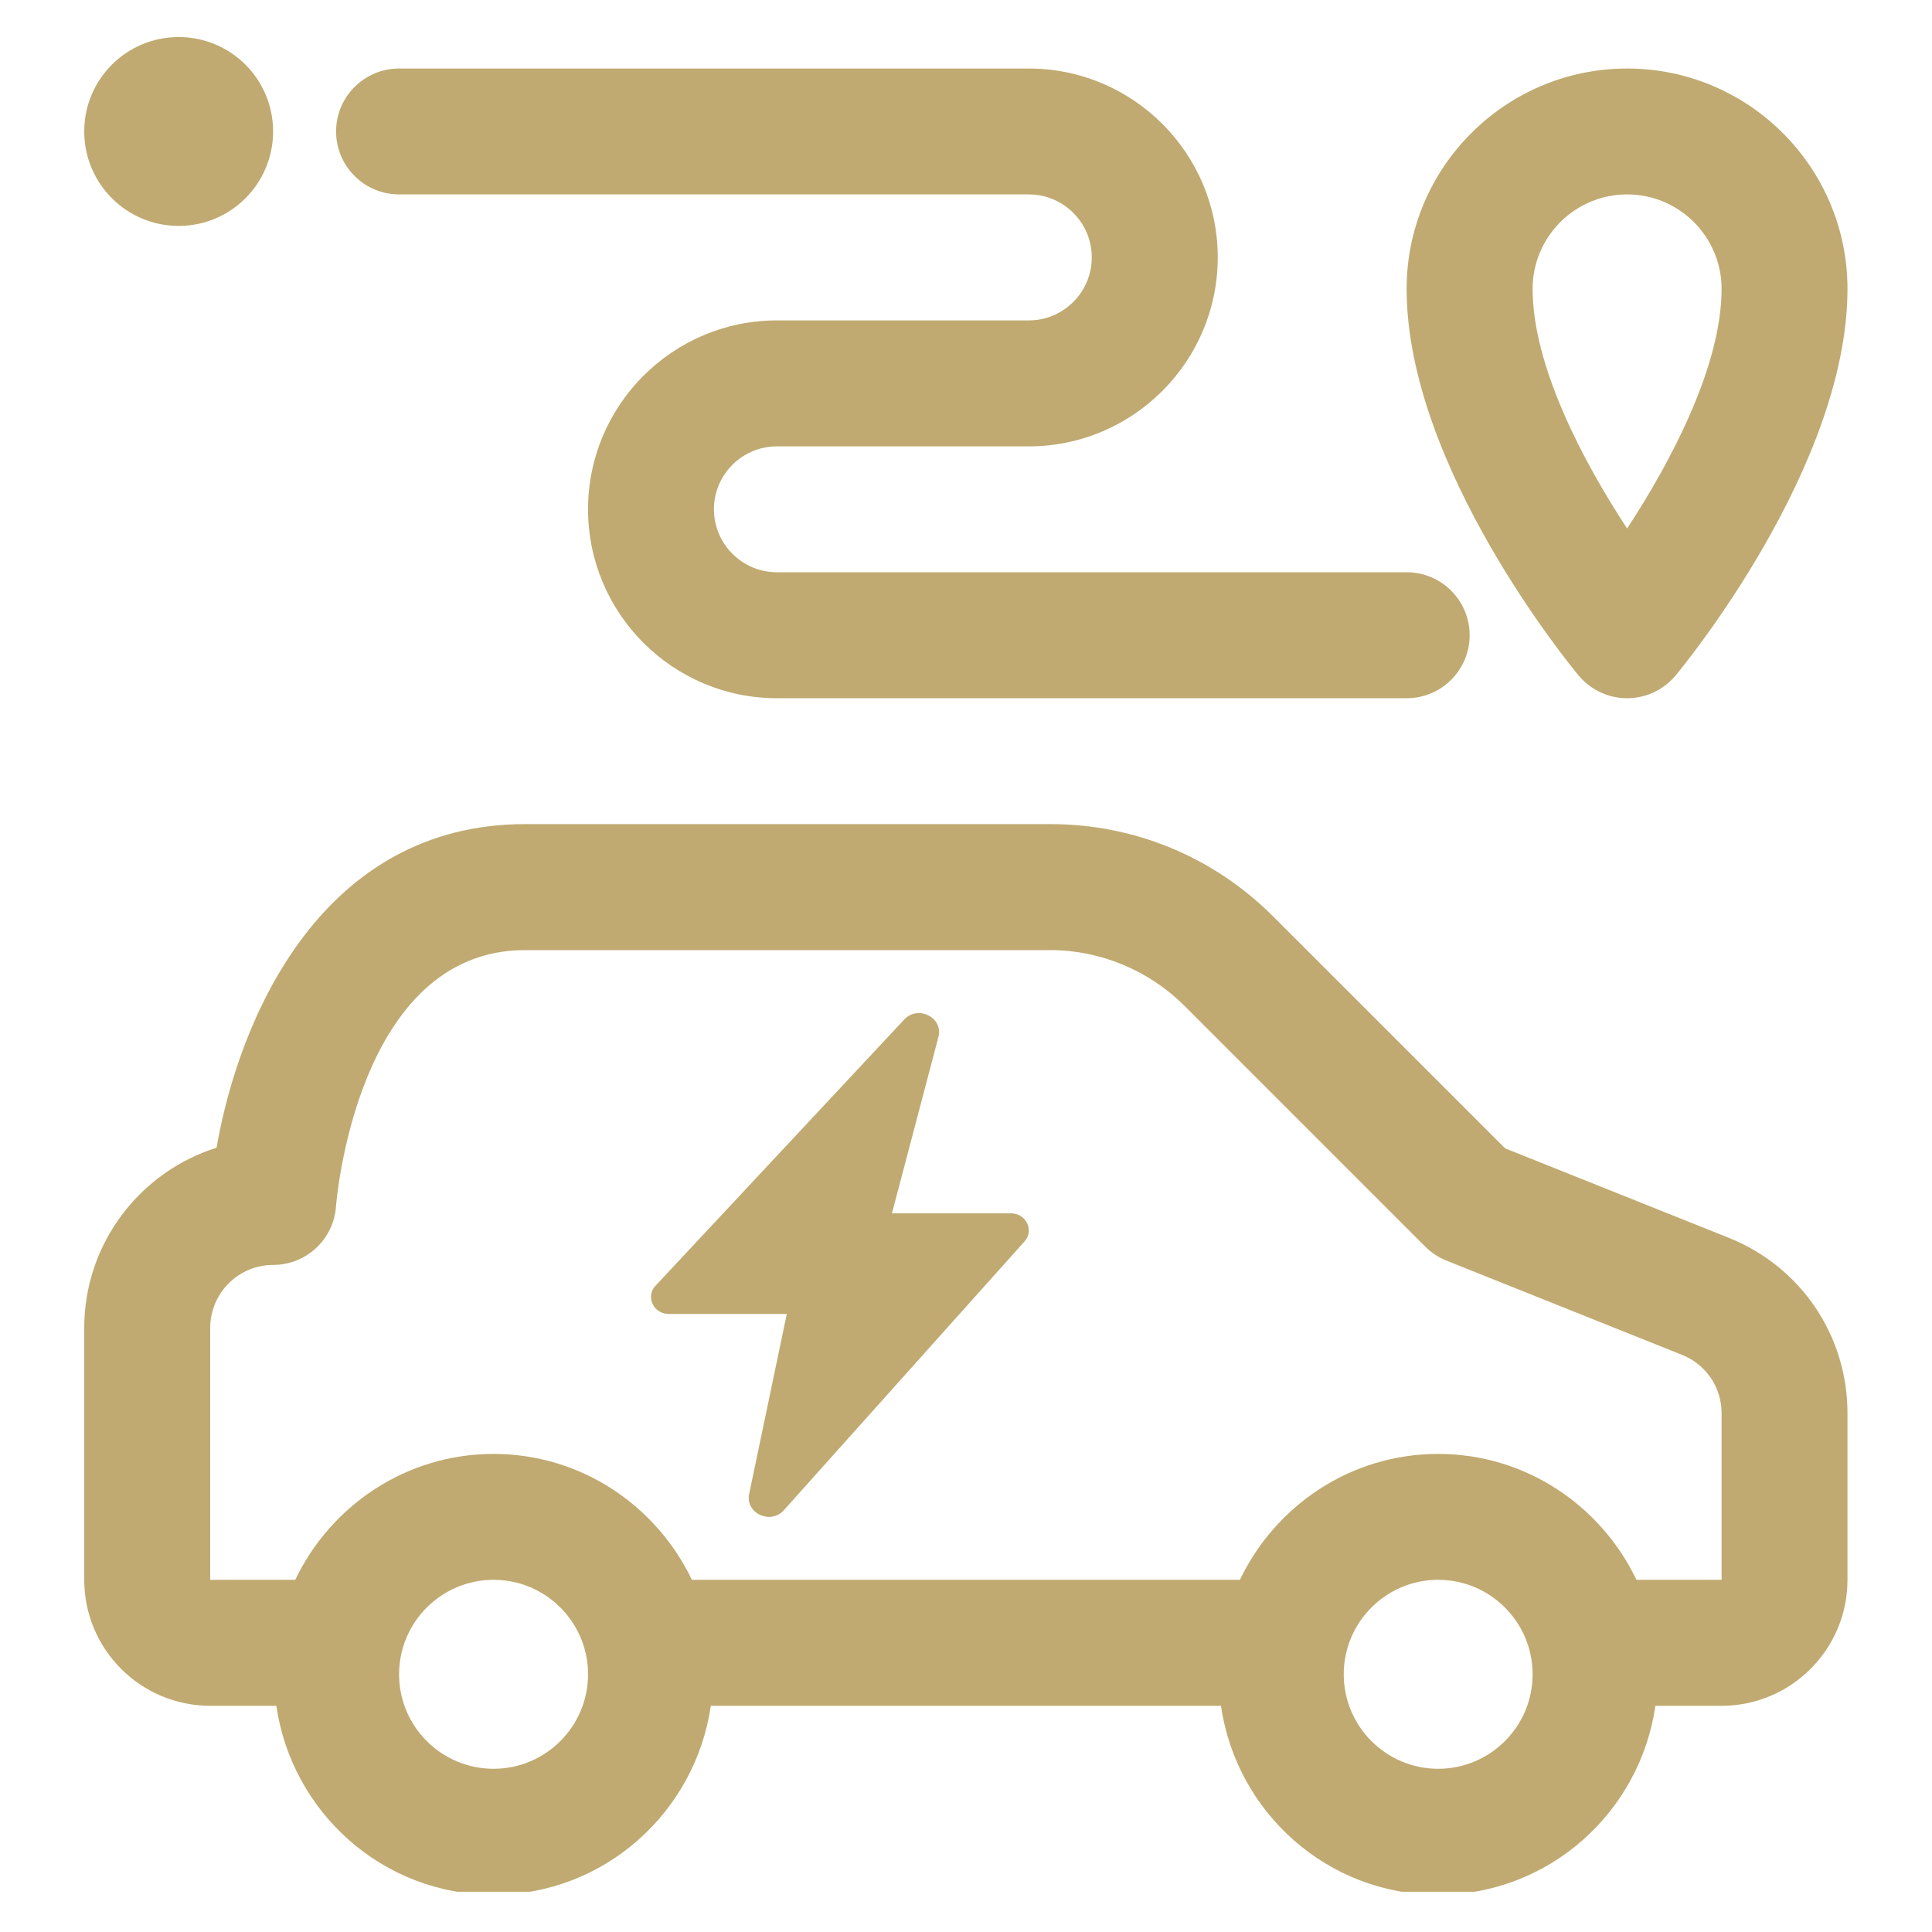
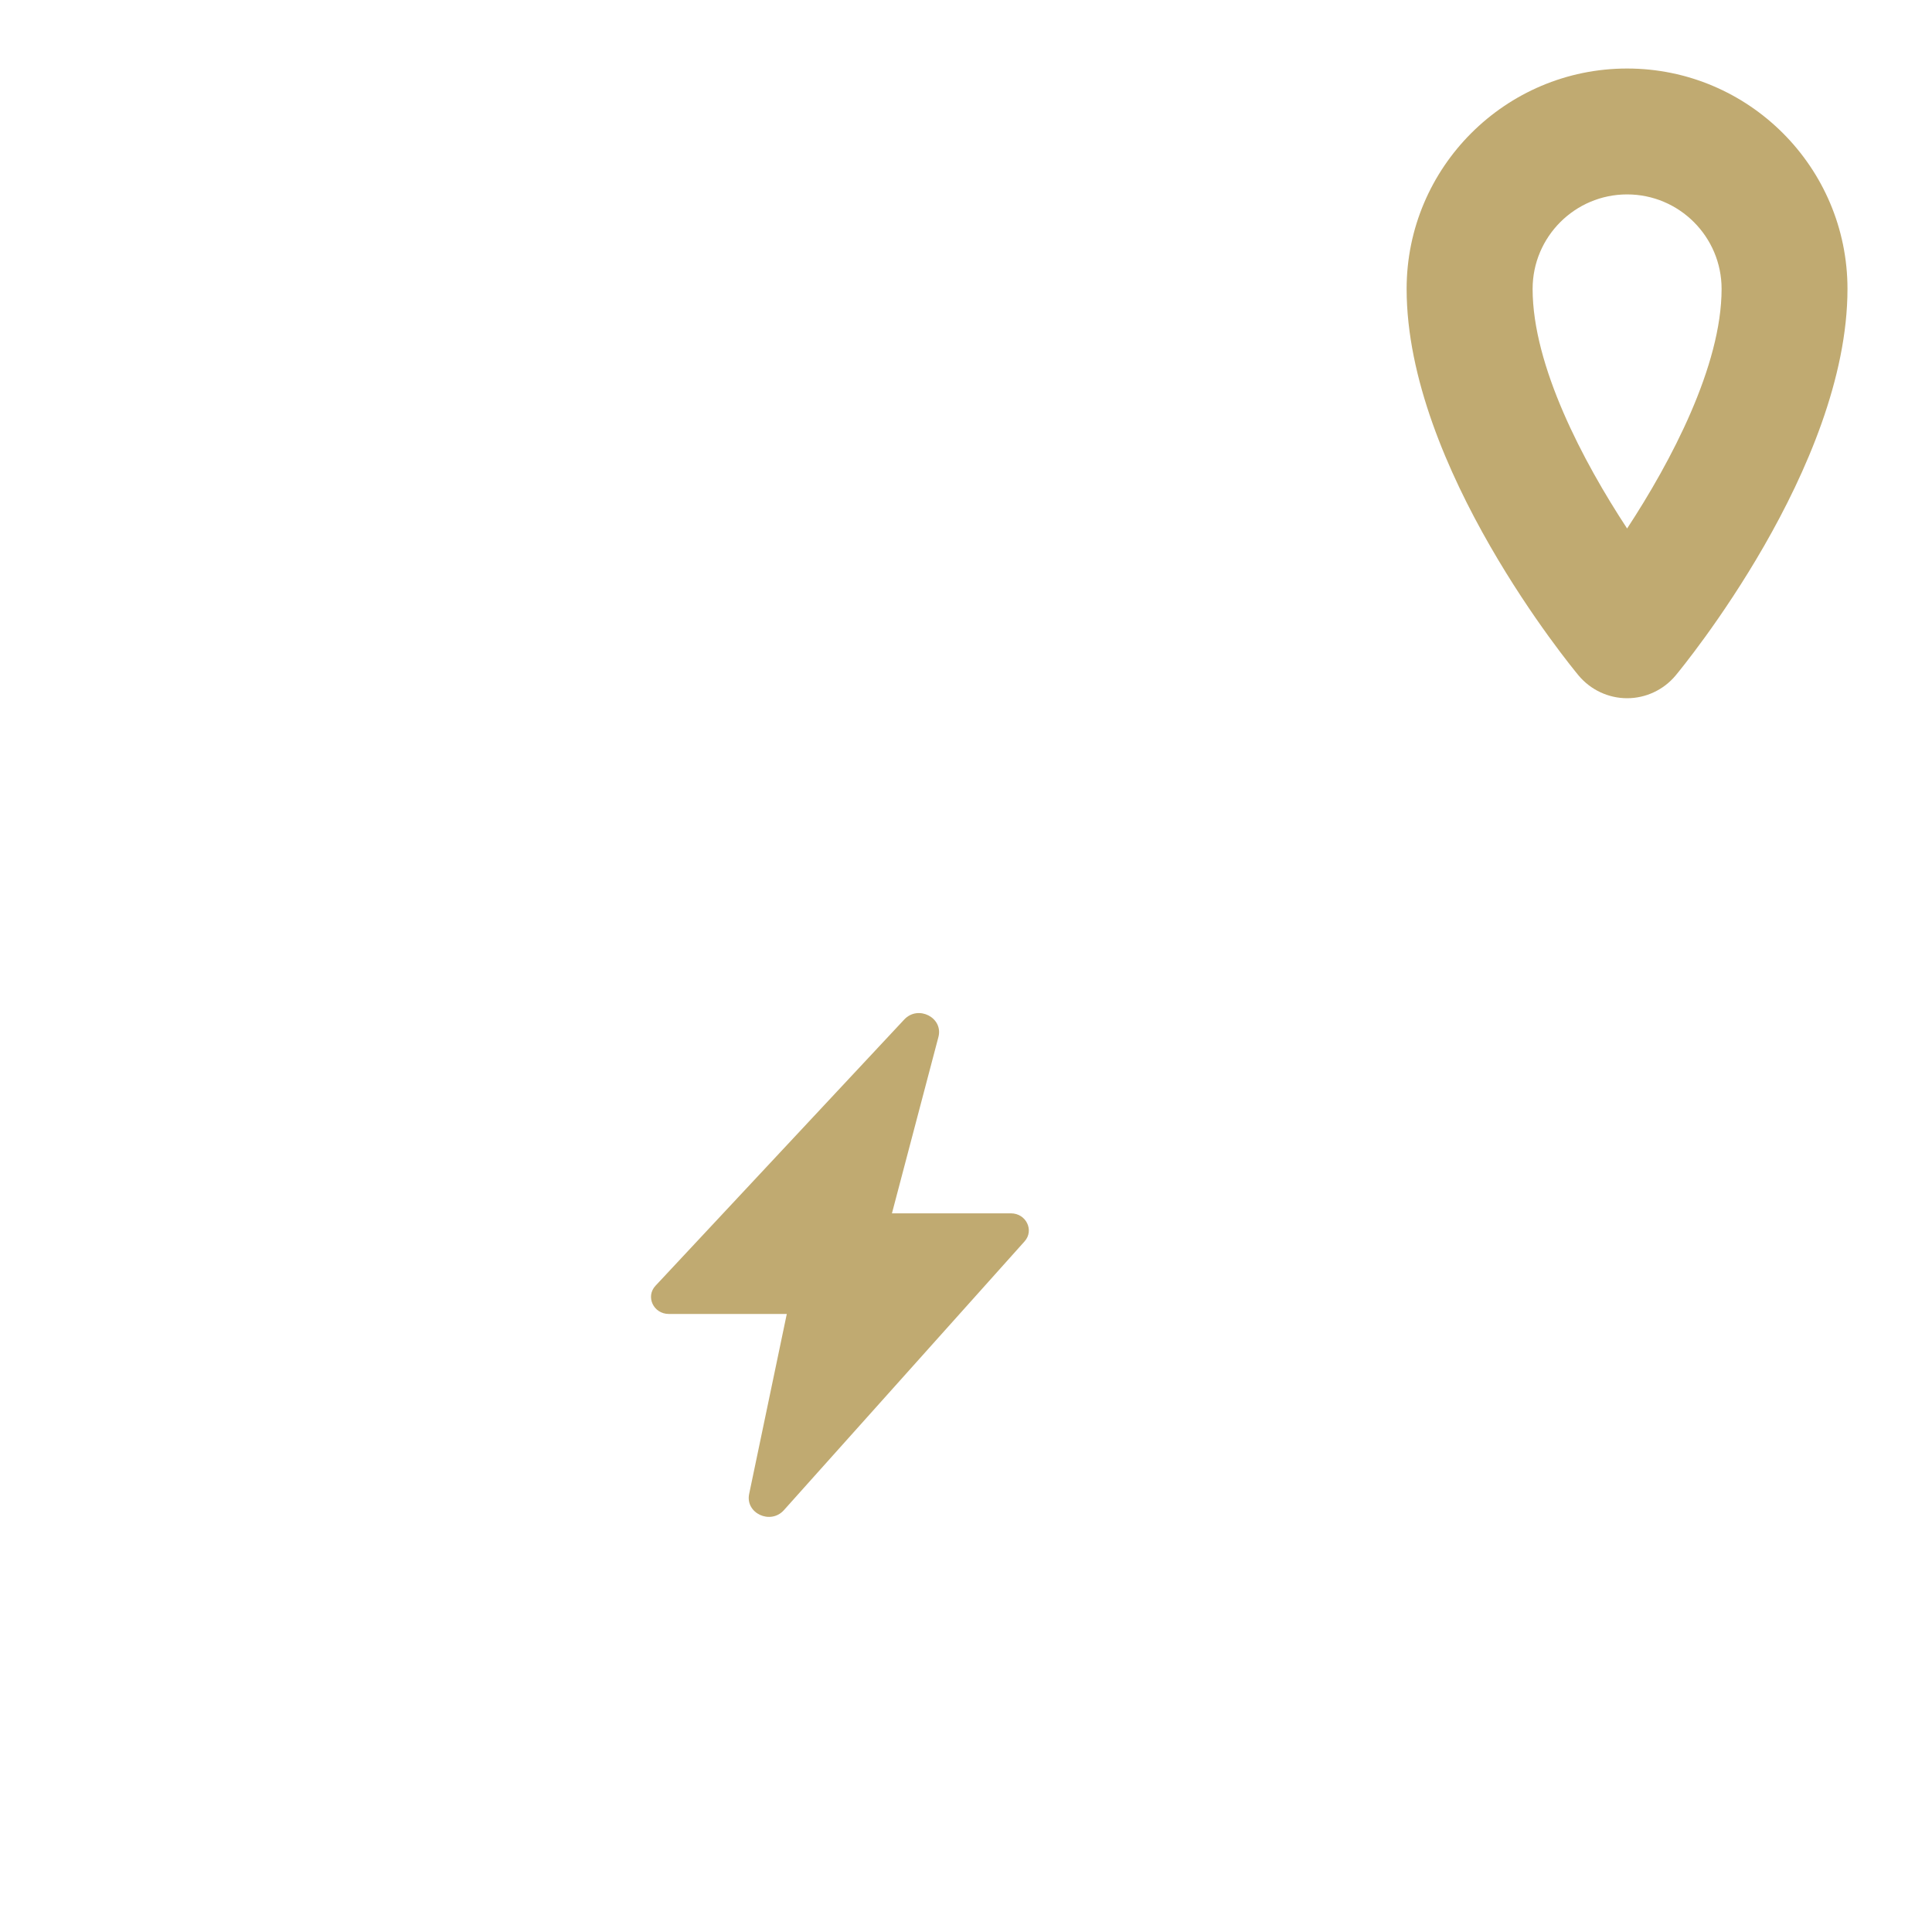
<svg xmlns="http://www.w3.org/2000/svg" width="100" zoomAndPan="magnify" viewBox="0 0 75 75" height="100" preserveAspectRatio="xMidYMid meet" version="1.0">
  <defs>
    <clipPath id="55a77f785d">
      <path d="M 3 31 L 72 31 L 72 73.438 L 3 73.438 Z M 3 31 " clip-rule="nonzero" />
    </clipPath>
    <clipPath id="ccffde1592">
-       <path d="M 3 1.438 L 11 1.438 L 11 9 L 3 9 Z M 3 1.438 " clip-rule="nonzero" />
-     </clipPath>
+       </clipPath>
  </defs>
  <g clip-path="url(#55a77f785d)">
-     <path fill="#c0aa71" d="M 67.109 48.051 L 58.426 44.578 L 49.422 35.574 C 47.113 33.266 44.043 31.992 40.777 31.992 L 20.383 31.992 C 12.57 31.992 9.309 39.371 8.406 44.555 C 5.434 45.488 3.27 48.273 3.27 51.551 L 3.27 61.328 C 3.27 64.027 5.461 66.219 8.16 66.219 L 10.727 66.219 C 11.328 70.355 14.859 73.555 19.16 73.555 C 23.457 73.555 26.992 70.355 27.594 66.219 L 47.398 66.219 C 47.996 70.355 51.531 73.555 55.828 73.555 C 60.129 73.555 63.664 70.355 64.262 66.219 L 66.832 66.219 C 69.527 66.219 71.719 64.027 71.719 61.328 L 71.719 54.863 C 71.719 51.844 69.91 49.172 67.109 48.051 Z M 19.16 68.664 C 17.137 68.664 15.492 67.02 15.492 64.996 C 15.492 62.973 17.137 61.328 19.16 61.328 C 21.184 61.328 22.828 62.973 22.828 64.996 C 22.828 67.02 21.184 68.664 19.16 68.664 Z M 55.828 68.664 C 53.809 68.664 52.164 67.02 52.164 64.996 C 52.164 62.973 53.809 61.328 55.828 61.328 C 57.852 61.328 59.496 62.973 59.496 64.996 C 59.496 67.02 57.852 68.664 55.828 68.664 Z M 66.832 61.328 L 63.527 61.328 C 62.148 58.449 59.23 56.441 55.828 56.441 C 52.43 56.441 49.512 58.449 48.133 61.328 L 26.859 61.328 C 25.48 58.449 22.559 56.441 19.16 56.441 C 15.762 56.441 12.84 58.449 11.461 61.328 L 8.16 61.328 L 8.16 51.551 C 8.16 50.203 9.254 49.105 10.602 49.105 C 11.887 49.105 12.953 48.113 13.043 46.832 C 13.051 46.734 13.82 36.883 20.383 36.883 L 40.777 36.883 C 42.707 36.883 44.598 37.668 45.965 39.031 L 55.324 48.391 C 55.559 48.625 55.836 48.809 56.145 48.934 L 65.293 52.594 C 66.227 52.965 66.832 53.855 66.832 54.863 Z M 66.832 61.328 " fill-opacity="1" fill-rule="nonzero" />
-   </g>
+     </g>
  <path fill="#c0aa71" d="M 36.43 40.254 L 34.625 47.102 L 39.246 47.102 C 39.836 47.102 40.156 47.766 39.773 48.191 L 30.43 58.625 C 29.91 59.203 28.926 58.742 29.082 57.996 L 30.543 51.008 L 25.965 51.008 C 25.367 51.008 25.051 50.332 25.449 49.91 L 35.102 39.578 C 35.641 39 36.625 39.504 36.43 40.254 Z M 36.43 40.254 " fill-opacity="1" fill-rule="nonzero" />
  <g clip-path="url(#ccffde1592)">
-     <path fill="#c0aa71" d="M 10.602 5.102 C 10.602 7.129 8.961 8.77 6.938 8.77 C 4.91 8.77 3.27 7.129 3.27 5.102 C 3.27 3.078 4.91 1.438 6.938 1.438 C 8.961 1.438 10.602 3.078 10.602 5.102 Z M 10.602 5.102 " fill-opacity="1" fill-rule="nonzero" />
-   </g>
-   <path fill="#c0aa71" d="M 54.605 27.105 L 30.16 27.105 C 26.117 27.105 22.828 23.816 22.828 19.77 C 22.828 15.727 26.117 12.438 30.16 12.438 L 39.938 12.438 C 41.285 12.438 42.383 11.34 42.383 9.992 C 42.383 8.645 41.285 7.547 39.938 7.547 L 15.492 7.547 C 14.145 7.547 13.047 6.453 13.047 5.102 C 13.047 3.754 14.145 2.66 15.492 2.66 L 39.938 2.66 C 43.984 2.66 47.273 5.949 47.273 9.992 C 47.273 14.035 43.984 17.328 39.938 17.328 L 30.16 17.328 C 28.812 17.328 27.715 18.422 27.715 19.77 C 27.715 21.117 28.812 22.215 30.16 22.215 L 54.605 22.215 C 55.957 22.215 57.051 23.309 57.051 24.66 C 57.051 26.012 55.957 27.105 54.605 27.105 Z M 54.605 27.105 " fill-opacity="1" fill-rule="nonzero" />
+     </g>
  <path fill="#c0aa71" d="M 63.164 27.105 C 62.438 27.105 61.75 26.781 61.285 26.227 C 61.012 25.898 54.605 18.133 54.605 11.215 C 54.605 6.496 58.445 2.66 63.164 2.66 C 67.883 2.66 71.719 6.496 71.719 11.215 C 71.719 18.129 65.316 25.898 65.043 26.227 C 64.578 26.781 63.891 27.105 63.164 27.105 Z M 63.164 7.547 C 61.141 7.547 59.496 9.191 59.496 11.215 C 59.496 14.203 61.457 17.918 63.164 20.516 C 64.871 17.914 66.832 14.199 66.832 11.215 C 66.832 9.191 65.188 7.547 63.164 7.547 Z M 63.164 7.547 " fill-opacity="1" fill-rule="nonzero" />
</svg>